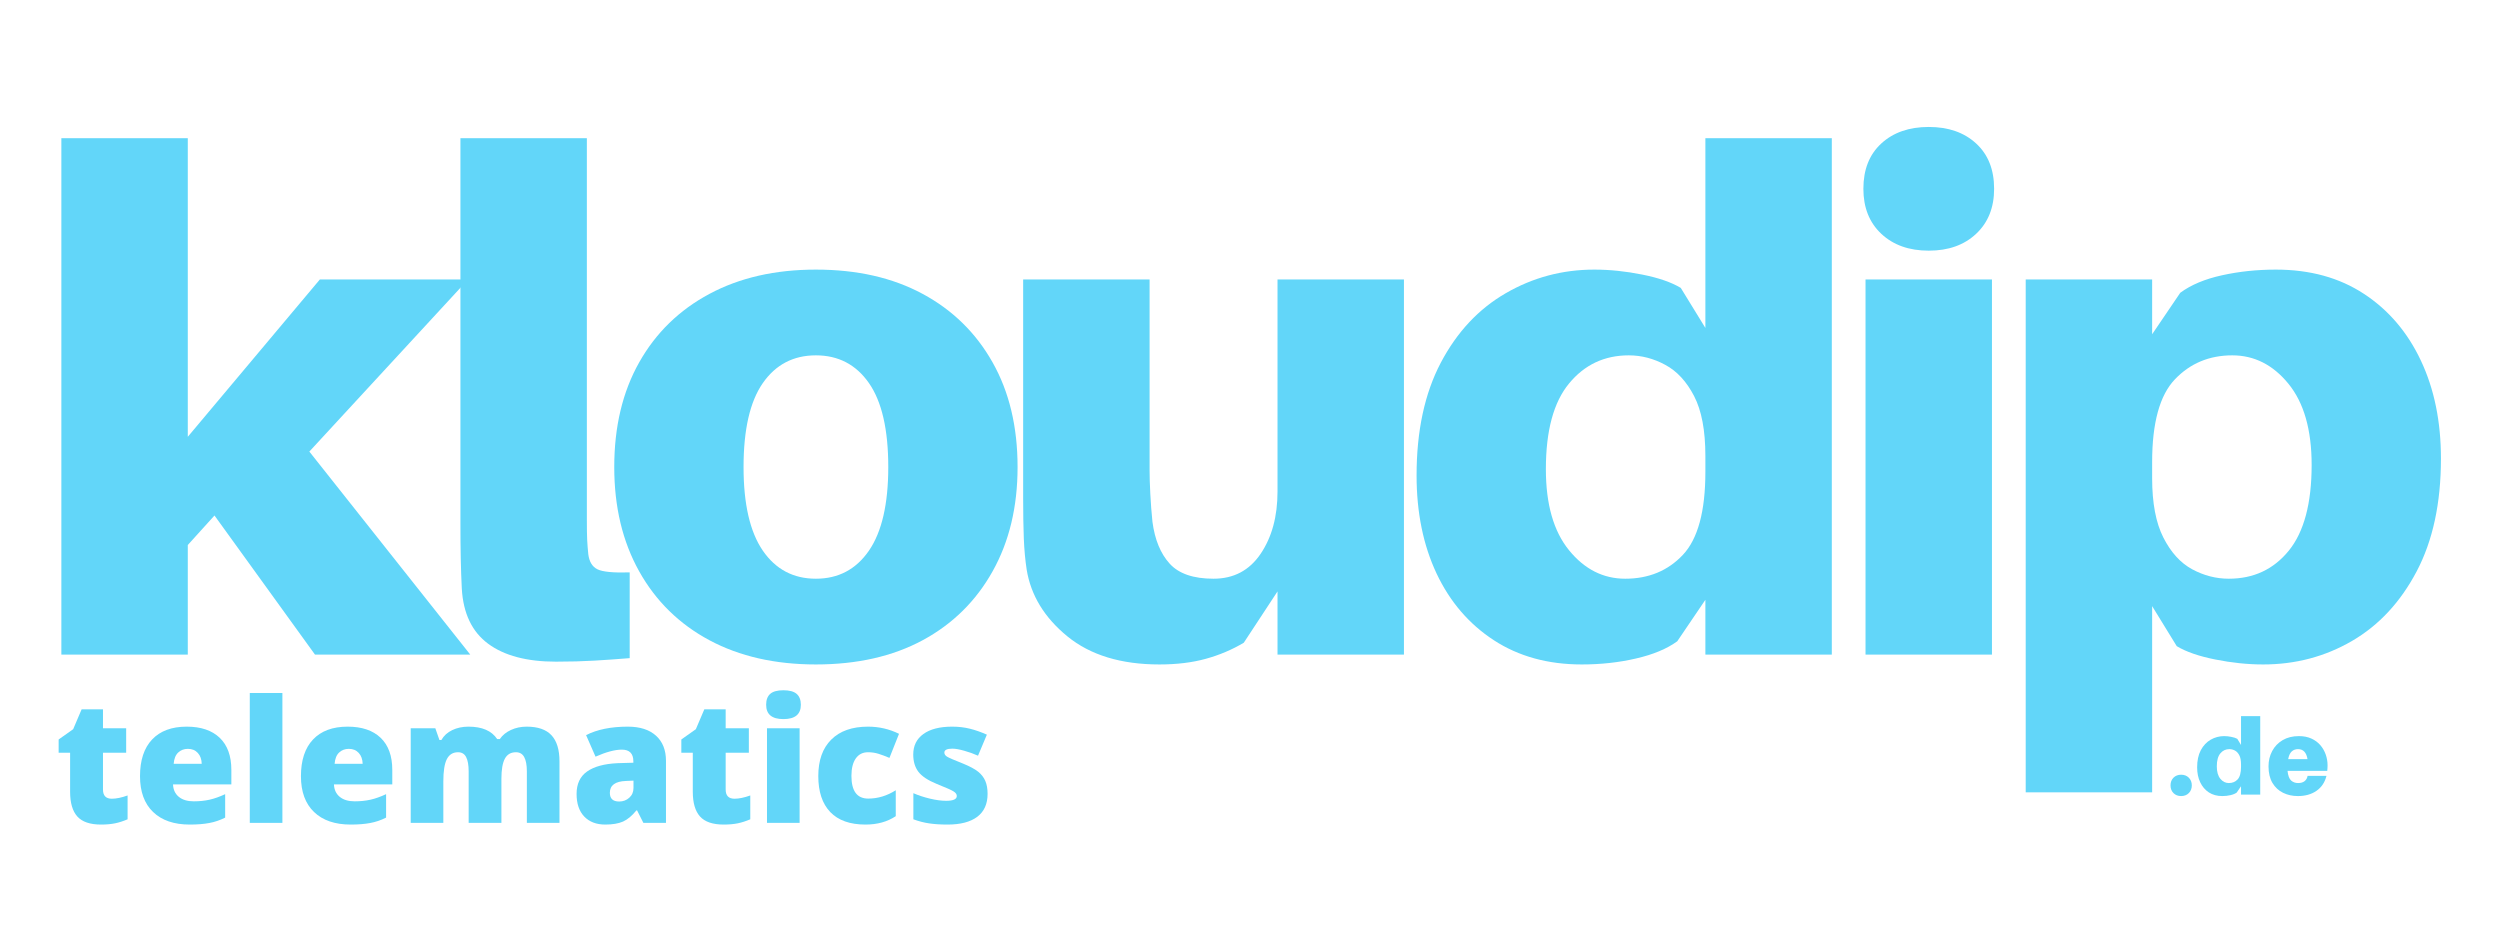
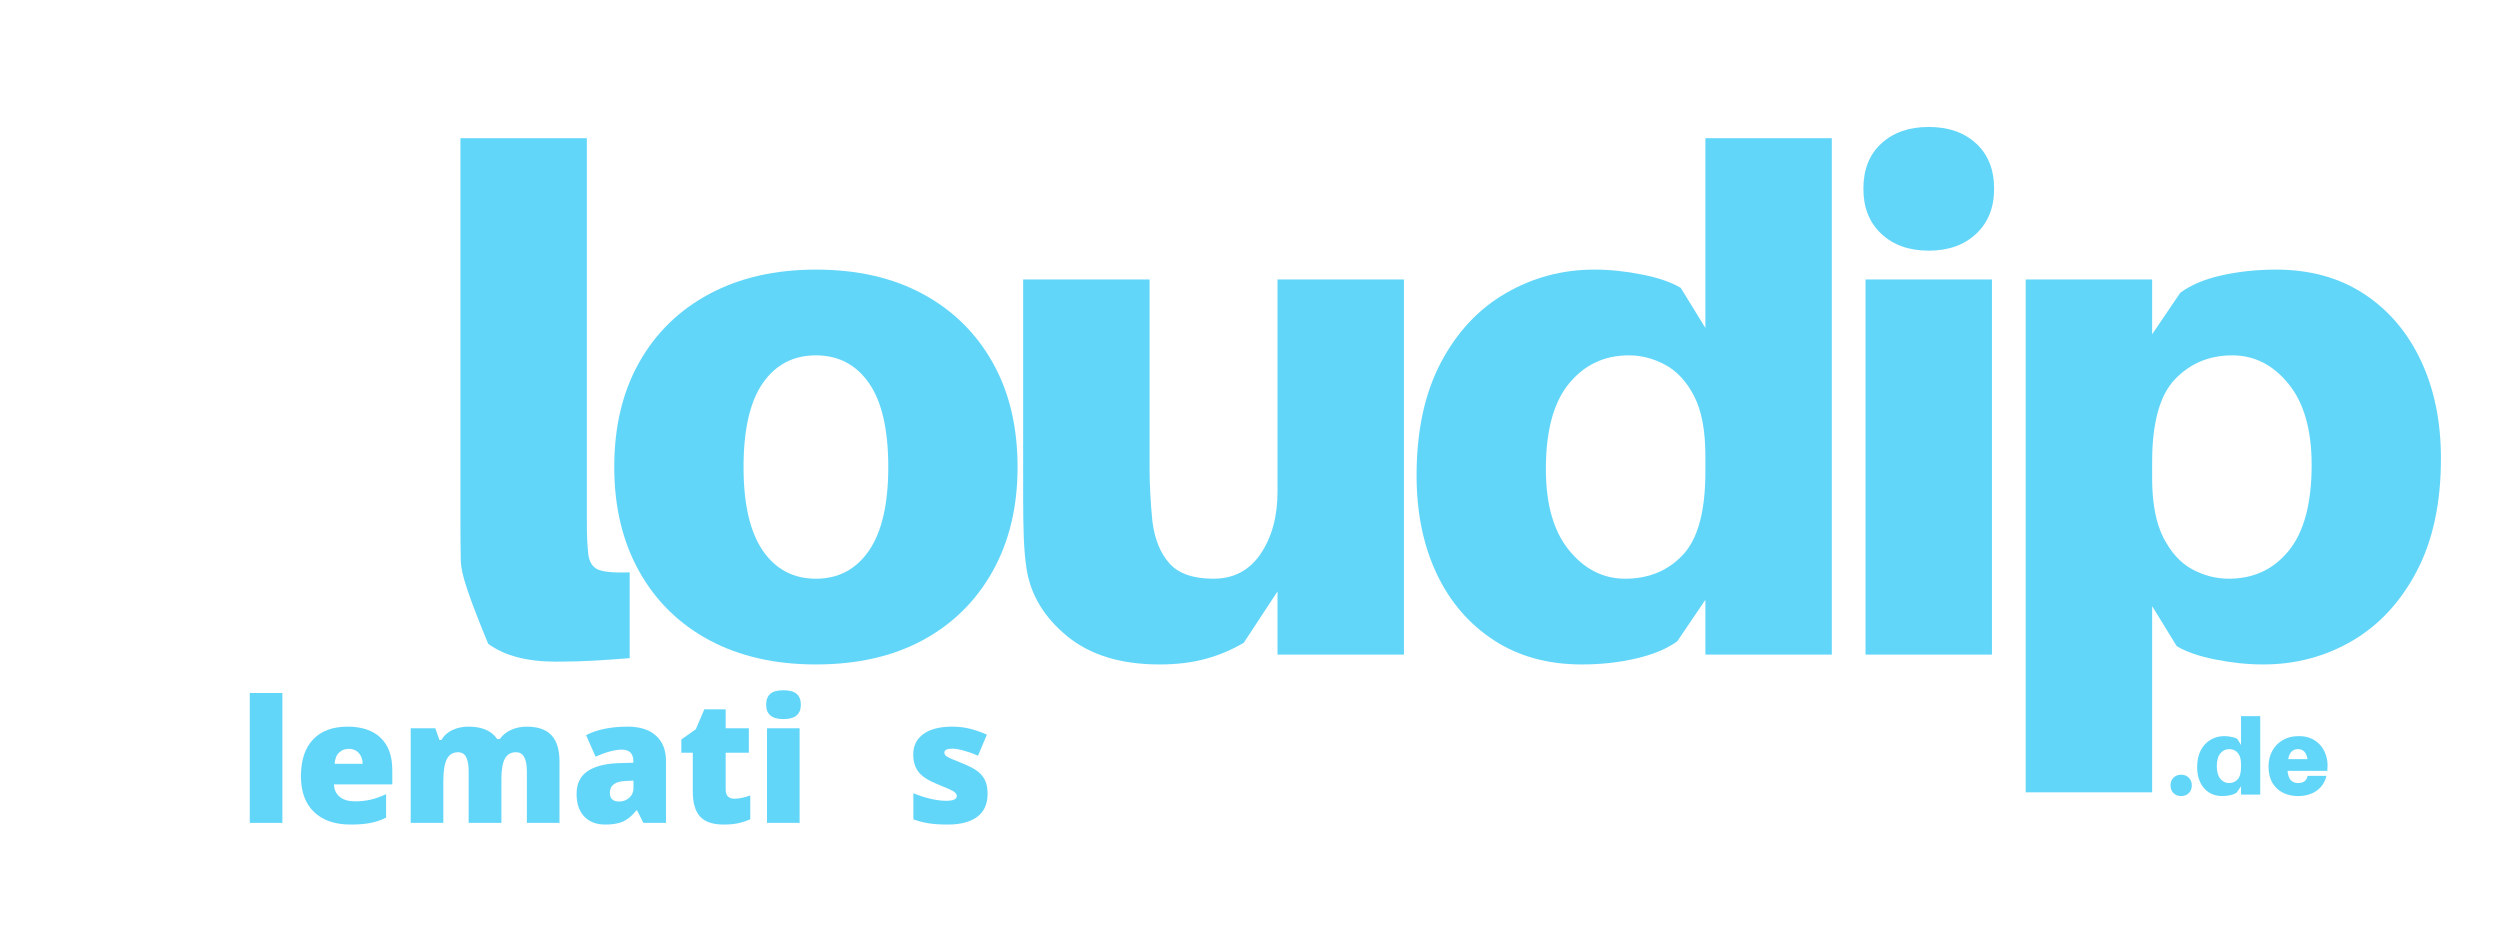
<svg xmlns="http://www.w3.org/2000/svg" width="800" zoomAndPan="magnify" viewBox="0 0 600 225" height="300" preserveAspectRatio="xMidYMid meet" version="1.2">
  <defs />
  <g id="cf07fba7fe">
    <g style="fill:#62d6f9;fill-opacity:1;">
      <g transform="translate(5.617, 157.111)">
-         <path style="stroke:none" d="M 45.859 -33.391 L 39.453 -26.312 L 39.453 0 L 9.109 0 L 9.109 -123.938 L 39.453 -123.938 L 39.453 -52.281 L 71.156 -90.047 L 106.734 -90.047 L 68.625 -48.734 L 107.25 0 L 69.984 0 Z M 45.859 -33.391 " />
-       </g>
+         </g>
    </g>
    <g style="fill:#62d6f9;fill-opacity:1;">
      <g transform="translate(102.065, 157.111)">
-         <path style="stroke:none" d="M 38.781 -123.938 L 38.781 -32.375 C 38.781 -30.238 38.805 -28.609 38.859 -27.484 C 38.922 -26.359 39.008 -25.234 39.125 -24.109 C 39.344 -22.316 40.07 -21.109 41.312 -20.484 C 42.551 -19.867 45.133 -19.617 49.062 -19.734 L 49.062 0.844 C 46.258 1.07 43.453 1.27 40.641 1.438 C 37.828 1.602 34.734 1.688 31.359 1.688 C 24.391 1.688 18.969 0.254 15.094 -2.609 C 11.219 -5.473 9.109 -9.883 8.766 -15.844 C 8.648 -18.207 8.566 -20.625 8.516 -23.094 C 8.461 -25.57 8.438 -28.5 8.438 -31.875 L 8.438 -123.938 Z M 38.781 -123.938 " />
+         <path style="stroke:none" d="M 38.781 -123.938 L 38.781 -32.375 C 38.781 -30.238 38.805 -28.609 38.859 -27.484 C 38.922 -26.359 39.008 -25.234 39.125 -24.109 C 39.344 -22.316 40.07 -21.109 41.312 -20.484 C 42.551 -19.867 45.133 -19.617 49.062 -19.734 L 49.062 0.844 C 46.258 1.07 43.453 1.27 40.641 1.438 C 37.828 1.602 34.734 1.688 31.359 1.688 C 24.391 1.688 18.969 0.254 15.094 -2.609 C 8.648 -18.207 8.566 -20.625 8.516 -23.094 C 8.461 -25.57 8.438 -28.5 8.438 -31.875 L 8.438 -123.938 Z M 38.781 -123.938 " />
      </g>
    </g>
    <g style="fill:#62d6f9;fill-opacity:1;">
      <g transform="translate(143.374, 157.111)">
        <path style="stroke:none" d="M 52.438 -92.406 C 62.332 -92.406 70.875 -90.461 78.062 -86.578 C 85.258 -82.703 90.852 -77.223 94.844 -70.141 C 98.844 -63.066 100.844 -54.691 100.844 -45.016 C 100.844 -35.461 98.844 -27.117 94.844 -19.984 C 90.852 -12.848 85.258 -7.336 78.062 -3.453 C 70.875 0.422 62.332 2.359 52.438 2.359 C 42.656 2.359 34.141 0.422 26.891 -3.453 C 19.641 -7.336 14.02 -12.848 10.031 -19.984 C 6.039 -27.117 4.047 -35.461 4.047 -45.016 C 4.047 -54.691 6.039 -63.066 10.031 -70.141 C 14.02 -77.223 19.641 -82.703 26.891 -86.578 C 34.141 -90.461 42.656 -92.406 52.438 -92.406 Z M 52.438 -18.219 C 57.832 -18.219 62.078 -20.461 65.172 -24.953 C 68.266 -29.453 69.812 -36.141 69.812 -45.016 C 69.812 -54.016 68.266 -60.734 65.172 -65.172 C 62.078 -69.609 57.832 -71.828 52.438 -71.828 C 47.039 -71.828 42.797 -69.609 39.703 -65.172 C 36.617 -60.734 35.078 -54.016 35.078 -45.016 C 35.078 -36.141 36.617 -29.453 39.703 -24.953 C 42.797 -20.461 47.039 -18.219 52.438 -18.219 Z M 52.438 -18.219 " />
      </g>
    </g>
    <g style="fill:#62d6f9;fill-opacity:1;">
      <g transform="translate(238.135, 157.111)">
        <path style="stroke:none" d="M 98.812 -90.047 L 98.812 0 L 68.469 0 L 68.469 -15.172 L 60.375 -2.859 C 57.562 -1.18 54.523 0.102 51.266 1 C 48.004 1.906 44.289 2.359 40.125 2.359 C 30.914 2.359 23.555 0.113 18.047 -4.375 C 12.535 -8.875 9.273 -14.219 8.266 -20.406 C 7.922 -22.656 7.691 -25.156 7.578 -27.906 C 7.473 -30.656 7.422 -33.832 7.422 -37.438 L 7.422 -90.047 L 37.766 -90.047 L 37.766 -44.188 C 37.766 -42.719 37.82 -40.859 37.938 -38.609 C 38.051 -36.367 38.223 -34.125 38.453 -31.875 C 39.016 -27.602 40.391 -24.258 42.578 -21.844 C 44.766 -19.426 48.273 -18.219 53.109 -18.219 C 57.953 -18.219 61.723 -20.211 64.422 -24.203 C 67.117 -28.191 68.469 -33.164 68.469 -39.125 L 68.469 -90.047 Z M 98.812 -90.047 " />
      </g>
    </g>
    <g style="fill:#62d6f9;fill-opacity:1;">
      <g transform="translate(335.932, 157.111)">
        <path style="stroke:none" d="M 103.703 -123.938 L 103.703 0 L 73.359 0 L 73.359 -13.156 L 66.609 -3.203 C 64.129 -1.398 60.836 -0.023 56.734 0.922 C 52.641 1.879 48.285 2.359 43.672 2.359 C 35.578 2.359 28.551 0.422 22.594 -3.453 C 16.633 -7.336 12.051 -12.676 8.844 -19.469 C 5.645 -26.27 4.047 -34.113 4.047 -43 C 4.047 -53.676 5.984 -62.695 9.859 -70.062 C 13.742 -77.426 18.945 -82.988 25.469 -86.75 C 31.988 -90.52 39.066 -92.406 46.703 -92.406 C 50.422 -92.406 54.242 -92.008 58.172 -91.219 C 62.109 -90.438 65.203 -89.367 67.453 -88.016 L 73.359 -78.406 L 73.359 -123.938 Z M 54.125 -18.219 C 59.75 -18.219 64.359 -20.125 67.953 -23.938 C 71.555 -27.758 73.359 -34.395 73.359 -43.844 L 73.359 -47.719 C 73.359 -53.789 72.457 -58.566 70.656 -62.047 C 68.852 -65.535 66.547 -68.035 63.734 -69.547 C 60.93 -71.066 58.008 -71.828 54.969 -71.828 C 49.125 -71.828 44.348 -69.578 40.641 -65.078 C 36.93 -60.586 35.078 -53.734 35.078 -44.516 C 35.078 -36.086 36.93 -29.598 40.641 -25.047 C 44.348 -20.492 48.844 -18.219 54.125 -18.219 Z M 54.125 -18.219 " />
      </g>
    </g>
    <g style="fill:#62d6f9;fill-opacity:1;">
      <g transform="translate(438.618, 157.111)">
        <path style="stroke:none" d="M 24.281 -126.641 C 29 -126.641 32.789 -125.316 35.656 -122.672 C 38.531 -120.035 39.969 -116.41 39.969 -111.797 C 39.969 -107.297 38.531 -103.695 35.656 -101 C 32.789 -98.301 29 -96.953 24.281 -96.953 C 19.562 -96.953 15.766 -98.301 12.891 -101 C 10.023 -103.695 8.594 -107.297 8.594 -111.797 C 8.594 -116.41 10.023 -120.035 12.891 -122.672 C 15.766 -125.316 19.562 -126.641 24.281 -126.641 Z M 39.453 0 L 9.109 0 L 9.109 -90.047 L 39.453 -90.047 Z M 39.453 0 " />
      </g>
    </g>
    <g style="fill:#62d6f9;fill-opacity:1;">
      <g transform="translate(477.061, 157.111)">
        <path style="stroke:none" d="M 69.141 -92.406 C 77.348 -92.406 84.398 -90.461 90.297 -86.578 C 96.203 -82.703 100.754 -77.363 103.953 -70.562 C 107.16 -63.77 108.766 -55.93 108.766 -47.047 C 108.766 -36.367 106.82 -27.348 102.938 -19.984 C 99.062 -12.617 93.891 -7.051 87.422 -3.281 C 80.961 0.477 73.852 2.359 66.094 2.359 C 62.383 2.359 58.562 1.961 54.625 1.172 C 50.695 0.391 47.609 -0.676 45.359 -2.031 L 39.453 -11.641 L 39.453 33.047 L 9.109 33.047 L 9.109 -90.047 L 39.453 -90.047 L 39.453 -76.891 L 46.203 -86.844 C 48.785 -88.75 52.129 -90.148 56.234 -91.047 C 60.336 -91.953 64.641 -92.406 69.141 -92.406 Z M 57.844 -18.219 C 63.801 -18.219 68.602 -20.461 72.25 -24.953 C 75.906 -29.453 77.734 -36.312 77.734 -45.531 C 77.734 -53.957 75.879 -60.445 72.172 -65 C 68.461 -69.551 63.969 -71.828 58.688 -71.828 C 53.176 -71.828 48.594 -69.914 44.938 -66.094 C 41.281 -62.281 39.453 -55.648 39.453 -46.203 L 39.453 -42.328 C 39.453 -36.367 40.352 -31.617 42.156 -28.078 C 43.957 -24.535 46.258 -22.004 49.062 -20.484 C 51.875 -18.973 54.801 -18.219 57.844 -18.219 Z M 57.844 -18.219 " />
      </g>
    </g>
    <g style="fill:#62d6f9;fill-opacity:1;">
      <g transform="translate(13.013, 197.49)">
-         <path style="stroke:none" d="M 13.828 -5.797 C 14.879 -5.797 16.141 -6.055 17.609 -6.578 L 17.609 -0.859 C 16.555 -0.41 15.551 -0.086 14.594 0.109 C 13.633 0.305 12.516 0.406 11.234 0.406 C 8.609 0.406 6.711 -0.238 5.547 -1.531 C 4.391 -2.82 3.812 -4.801 3.812 -7.469 L 3.812 -16.828 L 1.062 -16.828 L 1.062 -20.016 L 4.547 -22.484 L 6.578 -27.25 L 11.703 -27.25 L 11.703 -22.703 L 17.266 -22.703 L 17.266 -16.828 L 11.703 -16.828 L 11.703 -8 C 11.703 -6.531 12.41 -5.797 13.828 -5.797 Z M 13.828 -5.797 " />
-       </g>
+         </g>
    </g>
    <g style="fill:#62d6f9;fill-opacity:1;">
      <g transform="translate(31.884, 197.49)">
-         <path style="stroke:none" d="M 13.656 0.406 C 9.883 0.406 6.953 -0.598 4.859 -2.609 C 2.766 -4.617 1.719 -7.484 1.719 -11.203 C 1.719 -15.035 2.688 -17.973 4.625 -20.016 C 6.562 -22.066 9.328 -23.094 12.922 -23.094 C 16.336 -23.094 18.977 -22.203 20.844 -20.422 C 22.707 -18.641 23.641 -16.07 23.641 -12.719 L 23.641 -9.234 L 9.641 -9.234 C 9.691 -7.961 10.156 -6.969 11.031 -6.25 C 11.906 -5.531 13.098 -5.172 14.609 -5.172 C 15.984 -5.172 17.25 -5.301 18.406 -5.562 C 19.562 -5.82 20.812 -6.266 22.156 -6.891 L 22.156 -1.266 C 20.926 -0.641 19.656 -0.207 18.344 0.031 C 17.039 0.281 15.477 0.406 13.656 0.406 Z M 13.203 -17.766 C 12.285 -17.766 11.516 -17.473 10.891 -16.891 C 10.266 -16.316 9.898 -15.41 9.797 -14.172 L 16.531 -14.172 C 16.5 -15.266 16.188 -16.133 15.594 -16.781 C 15 -17.438 14.203 -17.766 13.203 -17.766 Z M 13.203 -17.766 " />
-       </g>
+         </g>
    </g>
    <g style="fill:#62d6f9;fill-opacity:1;">
      <g transform="translate(57.245, 197.49)">
        <path style="stroke:none" d="M 10.531 0 L 2.703 0 L 2.703 -31.172 L 10.531 -31.172 Z M 10.531 0 " />
      </g>
    </g>
    <g style="fill:#62d6f9;fill-opacity:1;">
      <g transform="translate(70.507, 197.49)">
        <path style="stroke:none" d="M 13.656 0.406 C 9.883 0.406 6.953 -0.598 4.859 -2.609 C 2.766 -4.617 1.719 -7.484 1.719 -11.203 C 1.719 -15.035 2.688 -17.973 4.625 -20.016 C 6.562 -22.066 9.328 -23.094 12.922 -23.094 C 16.336 -23.094 18.977 -22.203 20.844 -20.422 C 22.707 -18.641 23.641 -16.07 23.641 -12.719 L 23.641 -9.234 L 9.641 -9.234 C 9.691 -7.961 10.156 -6.969 11.031 -6.25 C 11.906 -5.531 13.098 -5.172 14.609 -5.172 C 15.984 -5.172 17.25 -5.301 18.406 -5.562 C 19.562 -5.82 20.812 -6.266 22.156 -6.891 L 22.156 -1.266 C 20.926 -0.641 19.656 -0.207 18.344 0.031 C 17.039 0.281 15.477 0.406 13.656 0.406 Z M 13.203 -17.766 C 12.285 -17.766 11.516 -17.473 10.891 -16.891 C 10.266 -16.316 9.898 -15.41 9.797 -14.172 L 16.531 -14.172 C 16.5 -15.266 16.188 -16.133 15.594 -16.781 C 15 -17.438 14.203 -17.766 13.203 -17.766 Z M 13.203 -17.766 " />
      </g>
    </g>
    <g style="fill:#62d6f9;fill-opacity:1;">
      <g transform="translate(95.869, 197.49)">
        <path style="stroke:none" d="M 30.578 0 L 30.578 -12.344 C 30.578 -13.875 30.363 -15.023 29.938 -15.797 C 29.52 -16.566 28.859 -16.953 27.953 -16.953 C 26.742 -16.953 25.859 -16.438 25.297 -15.406 C 24.742 -14.375 24.469 -12.766 24.469 -10.578 L 24.469 0 L 16.609 0 L 16.609 -12.344 C 16.609 -13.875 16.406 -15.023 16 -15.797 C 15.602 -16.566 14.957 -16.953 14.062 -16.953 C 12.832 -16.953 11.938 -16.398 11.375 -15.297 C 10.812 -14.203 10.531 -12.414 10.531 -9.938 L 10.531 0 L 2.703 0 L 2.703 -22.703 L 8.609 -22.703 L 9.594 -19.891 L 10.062 -19.891 C 10.656 -20.93 11.523 -21.723 12.672 -22.266 C 13.816 -22.816 15.113 -23.094 16.562 -23.094 C 19.844 -23.094 22.141 -22.098 23.453 -20.109 L 24.078 -20.109 C 24.723 -21.047 25.613 -21.773 26.75 -22.297 C 27.895 -22.828 29.156 -23.094 30.531 -23.094 C 33.219 -23.094 35.203 -22.406 36.484 -21.031 C 37.766 -19.656 38.406 -17.566 38.406 -14.766 L 38.406 0 Z M 30.578 0 " />
      </g>
    </g>
    <g style="fill:#62d6f9;fill-opacity:1;">
      <g transform="translate(136.896, 197.49)">
        <path style="stroke:none" d="M 17.516 0 L 16 -3 L 15.844 -3 C 14.789 -1.695 13.719 -0.801 12.625 -0.312 C 11.531 0.164 10.113 0.406 8.375 0.406 C 6.238 0.406 4.555 -0.234 3.328 -1.516 C 2.098 -2.805 1.484 -4.613 1.484 -6.938 C 1.484 -9.352 2.32 -11.148 4 -12.328 C 5.688 -13.516 8.125 -14.18 11.312 -14.328 L 15.109 -14.438 L 15.109 -14.766 C 15.109 -16.641 14.188 -17.578 12.344 -17.578 C 10.688 -17.578 8.582 -17.016 6.031 -15.891 L 3.766 -21.062 C 6.41 -22.414 9.75 -23.094 13.781 -23.094 C 16.695 -23.094 18.953 -22.367 20.547 -20.922 C 22.141 -19.484 22.938 -17.473 22.938 -14.891 L 22.938 0 Z M 11.703 -5.125 C 12.648 -5.125 13.457 -5.426 14.125 -6.031 C 14.801 -6.633 15.141 -7.414 15.141 -8.375 L 15.141 -10.141 L 13.344 -10.062 C 10.758 -9.969 9.469 -9.02 9.469 -7.219 C 9.469 -5.82 10.211 -5.125 11.703 -5.125 Z M 11.703 -5.125 " />
      </g>
    </g>
    <g style="fill:#62d6f9;fill-opacity:1;">
      <g transform="translate(162.458, 197.49)">
        <path style="stroke:none" d="M 13.828 -5.797 C 14.879 -5.797 16.141 -6.055 17.609 -6.578 L 17.609 -0.859 C 16.555 -0.41 15.551 -0.086 14.594 0.109 C 13.633 0.305 12.516 0.406 11.234 0.406 C 8.609 0.406 6.711 -0.238 5.547 -1.531 C 4.391 -2.82 3.812 -4.801 3.812 -7.469 L 3.812 -16.828 L 1.062 -16.828 L 1.062 -20.016 L 4.547 -22.484 L 6.578 -27.25 L 11.703 -27.25 L 11.703 -22.703 L 17.266 -22.703 L 17.266 -16.828 L 11.703 -16.828 L 11.703 -8 C 11.703 -6.531 12.41 -5.797 13.828 -5.797 Z M 13.828 -5.797 " />
      </g>
    </g>
    <g style="fill:#62d6f9;fill-opacity:1;">
      <g transform="translate(181.329, 197.49)">
        <path style="stroke:none" d="M 10.578 0 L 2.75 0 L 2.75 -22.703 L 10.578 -22.703 Z M 2.547 -28.344 C 2.547 -29.52 2.875 -30.395 3.531 -30.969 C 4.188 -31.539 5.238 -31.828 6.688 -31.828 C 8.145 -31.828 9.207 -31.535 9.875 -30.953 C 10.539 -30.367 10.875 -29.5 10.875 -28.344 C 10.875 -26.051 9.477 -24.906 6.688 -24.906 C 3.926 -24.906 2.547 -26.051 2.547 -28.344 Z M 2.547 -28.344 " />
      </g>
    </g>
    <g style="fill:#62d6f9;fill-opacity:1;">
      <g transform="translate(194.671, 197.49)">
-         <path style="stroke:none" d="M 13.047 0.406 C 9.328 0.406 6.508 -0.594 4.594 -2.594 C 2.676 -4.602 1.719 -7.484 1.719 -11.234 C 1.719 -15.004 2.754 -17.922 4.828 -19.984 C 6.898 -22.055 9.844 -23.094 13.656 -23.094 C 16.289 -23.094 18.77 -22.52 21.094 -21.375 L 18.797 -15.594 C 17.848 -16 16.973 -16.328 16.172 -16.578 C 15.367 -16.828 14.531 -16.953 13.656 -16.953 C 12.395 -16.953 11.414 -16.457 10.719 -15.469 C 10.02 -14.477 9.672 -13.082 9.672 -11.281 C 9.672 -7.645 11.016 -5.828 13.703 -5.828 C 16.004 -5.828 18.207 -6.492 20.312 -7.828 L 20.312 -1.609 C 18.301 -0.266 15.879 0.406 13.047 0.406 Z M 13.047 0.406 " />
-       </g>
+         </g>
    </g>
    <g style="fill:#62d6f9;fill-opacity:1;">
      <g transform="translate(216.787, 197.49)">
        <path style="stroke:none" d="M 20.234 -6.969 C 20.234 -4.539 19.406 -2.703 17.75 -1.453 C 16.094 -0.211 13.719 0.406 10.625 0.406 C 8.938 0.406 7.473 0.312 6.234 0.125 C 4.992 -0.051 3.723 -0.379 2.422 -0.859 L 2.422 -7.125 C 3.641 -6.594 4.973 -6.156 6.422 -5.812 C 7.867 -5.469 9.16 -5.297 10.297 -5.297 C 11.992 -5.297 12.844 -5.68 12.844 -6.453 C 12.844 -6.848 12.602 -7.203 12.125 -7.516 C 11.656 -7.836 10.281 -8.453 8 -9.359 C 5.914 -10.211 4.457 -11.18 3.625 -12.266 C 2.801 -13.359 2.391 -14.738 2.391 -16.406 C 2.391 -18.52 3.203 -20.16 4.828 -21.328 C 6.453 -22.504 8.754 -23.094 11.734 -23.094 C 13.234 -23.094 14.641 -22.93 15.953 -22.609 C 17.273 -22.285 18.645 -21.805 20.062 -21.172 L 17.938 -16.125 C 16.895 -16.594 15.789 -16.988 14.625 -17.312 C 13.457 -17.645 12.508 -17.812 11.781 -17.812 C 10.5 -17.812 9.859 -17.5 9.859 -16.875 C 9.859 -16.477 10.082 -16.145 10.531 -15.875 C 10.977 -15.602 12.27 -15.047 14.406 -14.203 C 16 -13.547 17.188 -12.906 17.969 -12.281 C 18.75 -11.656 19.32 -10.914 19.688 -10.062 C 20.051 -9.219 20.234 -8.188 20.234 -6.969 Z M 20.234 -6.969 " />
      </g>
    </g>
    <g style="fill:#62d6f9;fill-opacity:1;">
      <g transform="translate(519.894, 190.697)">
        <path style="stroke:none" d="M 3.578 -4.766 C 4.336 -4.766 4.953 -4.523 5.422 -4.047 C 5.898 -3.566 6.141 -2.953 6.141 -2.203 C 6.141 -1.453 5.898 -0.836 5.422 -0.359 C 4.953 0.117 4.336 0.359 3.578 0.359 C 2.828 0.359 2.211 0.117 1.734 -0.359 C 1.266 -0.836 1.031 -1.453 1.031 -2.203 C 1.031 -2.953 1.266 -3.566 1.734 -4.047 C 2.211 -4.523 2.828 -4.766 3.578 -4.766 Z M 3.578 -4.766 " />
      </g>
    </g>
    <g style="fill:#62d6f9;fill-opacity:1;">
      <g transform="translate(526.705, 190.697)">
        <path style="stroke:none" d="M 15.75 -18.828 L 15.75 0 L 11.141 0 L 11.141 -2 L 10.109 -0.484 C 9.734 -0.211 9.234 -0.004 8.609 0.141 C 7.992 0.285 7.336 0.359 6.641 0.359 C 5.398 0.359 4.328 0.066 3.422 -0.516 C 2.523 -1.109 1.832 -1.922 1.344 -2.953 C 0.852 -3.984 0.609 -5.176 0.609 -6.531 C 0.609 -8.156 0.898 -9.523 1.484 -10.641 C 2.078 -11.754 2.867 -12.598 3.859 -13.172 C 4.859 -13.742 5.938 -14.031 7.094 -14.031 C 7.656 -14.031 8.234 -13.969 8.828 -13.844 C 9.43 -13.727 9.906 -13.57 10.25 -13.375 L 11.141 -11.906 L 11.141 -18.828 Z M 8.219 -2.766 C 9.07 -2.766 9.77 -3.051 10.312 -3.625 C 10.863 -4.207 11.141 -5.219 11.141 -6.656 L 11.141 -7.25 C 11.141 -8.164 11.004 -8.891 10.734 -9.422 C 10.461 -9.953 10.113 -10.332 9.688 -10.562 C 9.258 -10.789 8.812 -10.906 8.344 -10.906 C 7.457 -10.906 6.734 -10.562 6.172 -9.875 C 5.609 -9.195 5.328 -8.16 5.328 -6.766 C 5.328 -5.484 5.609 -4.492 6.172 -3.797 C 6.734 -3.109 7.414 -2.766 8.219 -2.766 Z M 8.219 -2.766 " />
      </g>
    </g>
    <g style="fill:#62d6f9;fill-opacity:1;">
      <g transform="translate(543.835, 190.697)">
        <path style="stroke:none" d="M 14.781 -7.016 C 14.781 -6.586 14.754 -6.145 14.703 -5.688 L 5.172 -5.688 C 5.297 -4.539 5.586 -3.766 6.047 -3.359 C 6.504 -2.961 7.055 -2.766 7.703 -2.766 C 8.359 -2.766 8.879 -2.914 9.266 -3.219 C 9.66 -3.531 9.898 -3.953 9.984 -4.484 L 14.516 -4.484 C 14.129 -2.93 13.328 -1.734 12.109 -0.891 C 10.898 -0.055 9.414 0.359 7.656 0.359 C 6.352 0.359 5.172 0.098 4.109 -0.422 C 3.047 -0.941 2.195 -1.727 1.562 -2.781 C 0.926 -3.844 0.609 -5.176 0.609 -6.781 C 0.609 -8.113 0.898 -9.332 1.484 -10.438 C 2.066 -11.539 2.906 -12.414 4 -13.062 C 5.094 -13.707 6.395 -14.031 7.906 -14.031 C 9.051 -14.031 10.051 -13.832 10.906 -13.438 C 11.758 -13.051 12.473 -12.523 13.047 -11.859 C 13.617 -11.191 14.051 -10.438 14.344 -9.594 C 14.633 -8.758 14.781 -7.898 14.781 -7.016 Z M 7.688 -10.906 C 7.082 -10.906 6.578 -10.719 6.172 -10.344 C 5.766 -9.969 5.484 -9.352 5.328 -8.5 L 9.969 -8.5 C 9.707 -10.102 8.945 -10.906 7.688 -10.906 Z M 7.688 -10.906 " />
      </g>
    </g>
  </g>
</svg>